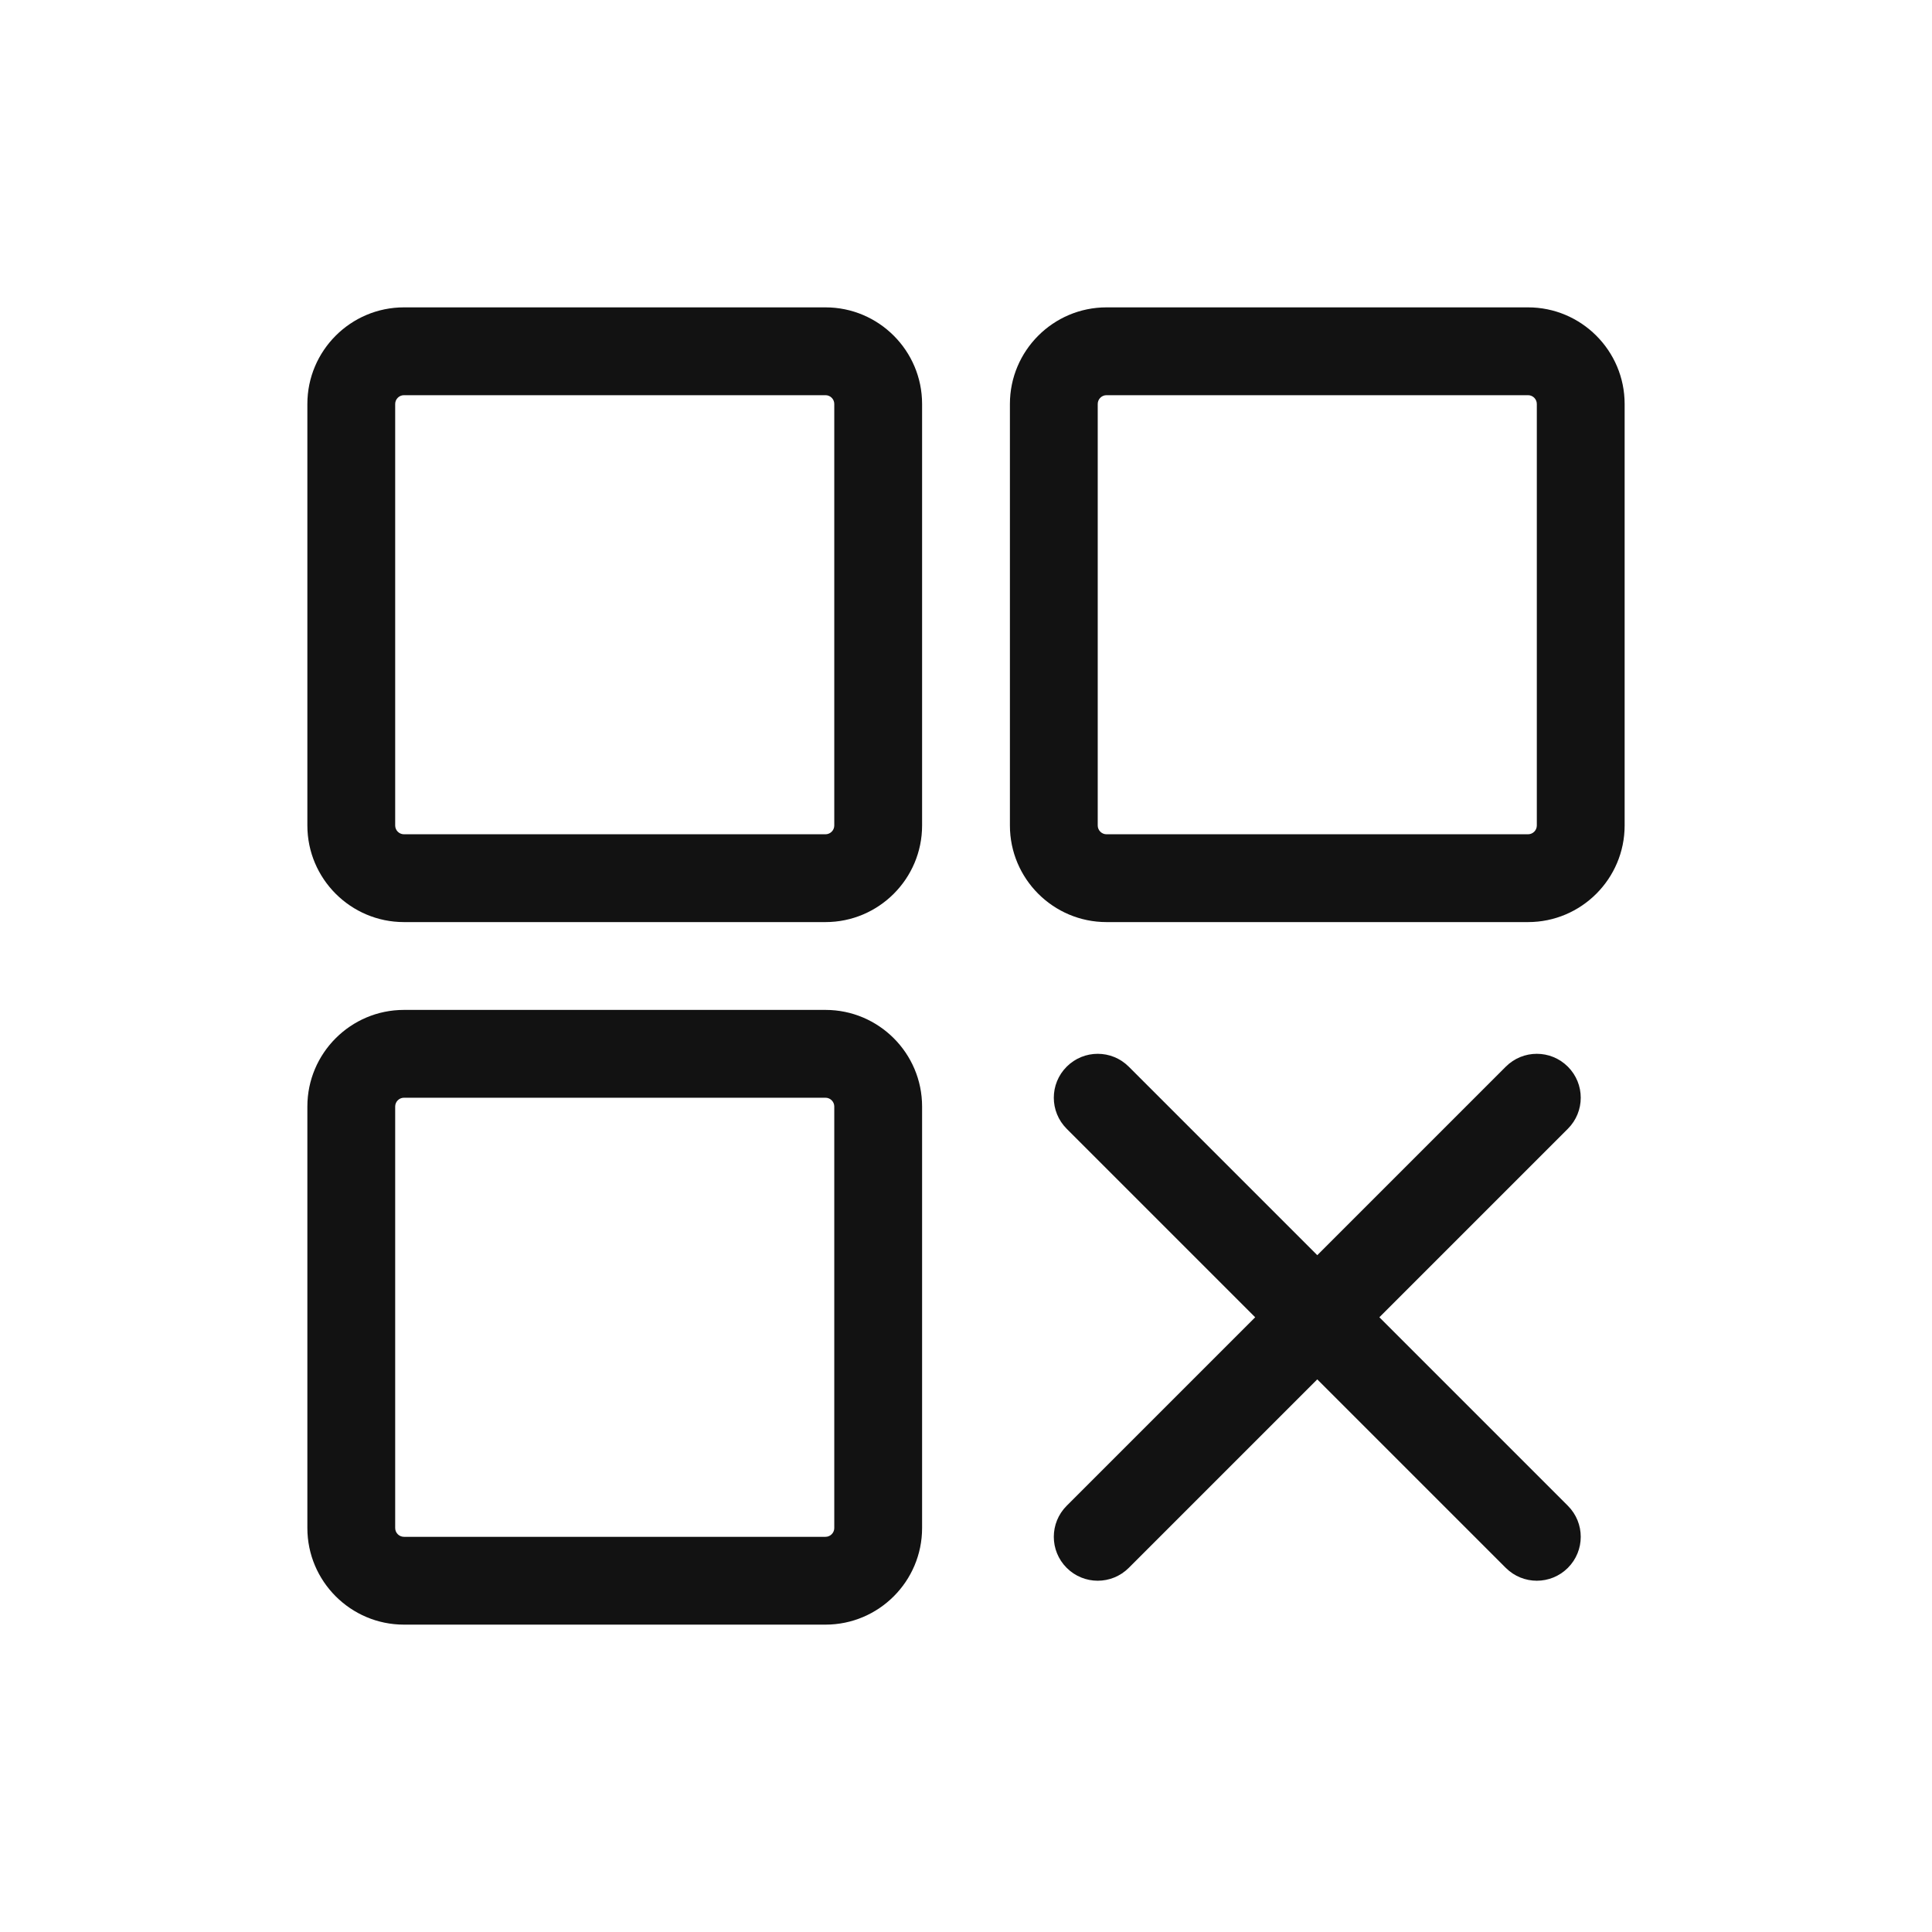
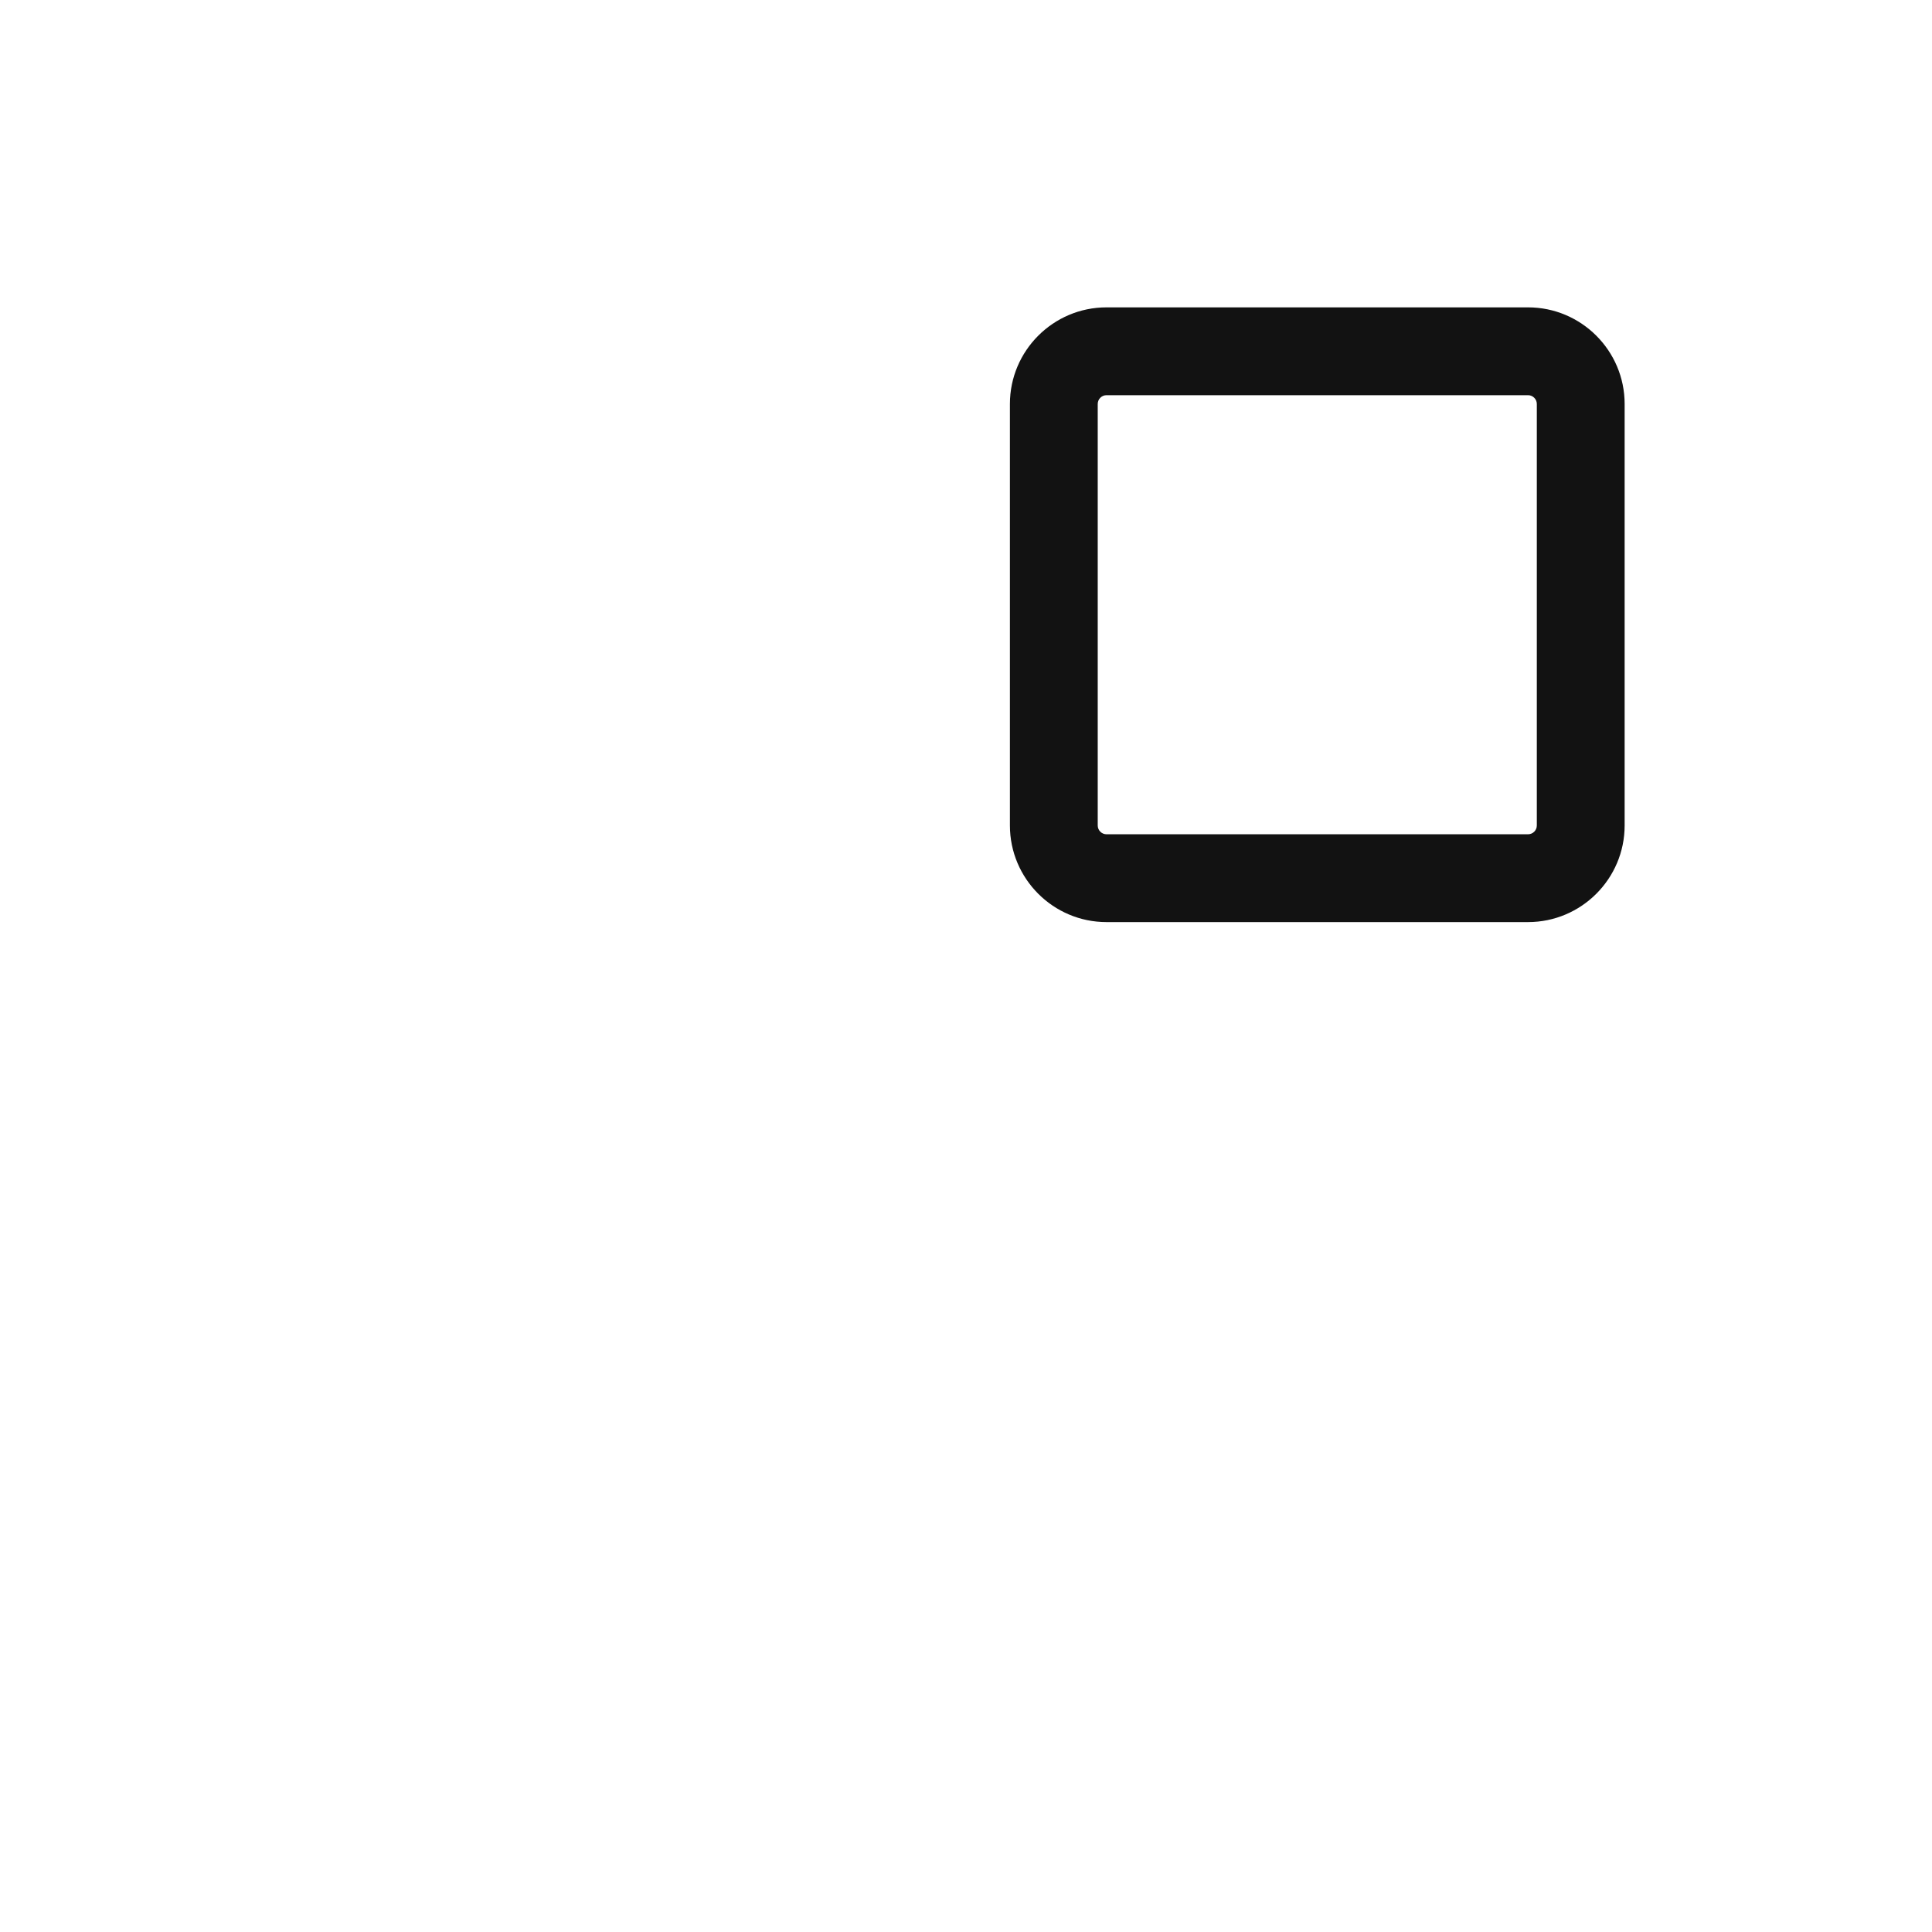
<svg xmlns="http://www.w3.org/2000/svg" id="Layer_1" data-name="Layer 1" viewBox="0 0 44 44">
  <rect id="Rectangle_20506-2" data-name="Rectangle 20506-2" width="44" height="44" fill="none" stroke-width="0" />
  <g>
-     <path d="M18.8,7h-9.6c-1.213,0-2.2.987-2.2,2.2v9.6c0,1.213.987,2.2,2.2,2.2h9.6c1.213,0,2.2-.987,2.2-2.2v-9.6c0-1.213-.987-2.2-2.2-2.2ZM19,18.8c0,.11-.09.2-.2.2h-9.6c-.11,0-.2-.09-.2-.2v-9.6c0-.11.09-.2.2-.2h9.6c.11,0,.2.09.2.2v9.6Z" fill="#121212" stroke-width="0" />
-     <path d="M18.8,23h-9.6c-1.213,0-2.2.987-2.2,2.2v9.6c0,1.213.987,2.2,2.2,2.2h9.6c1.213,0,2.2-.987,2.2-2.2v-9.6c0-1.213-.987-2.2-2.2-2.2ZM19,34.8c0,.11-.09.2-.2.2h-9.6c-.11,0-.2-.09-.2-.2v-9.6c0-.11.09-.2.2-.2h9.6c.11,0,.2.09.2.2v9.6Z" fill="#121212" stroke-width="0" />
    <path d="M34.8,7h-9.6c-1.213,0-2.2.987-2.2,2.2v9.6c0,1.213.987,2.2,2.2,2.2h9.6c1.213,0,2.2-.987,2.2-2.2v-9.6c0-1.213-.987-2.2-2.2-2.2ZM35,18.8c0,.11-.09.2-.2.2h-9.6c-.11,0-.2-.09-.2-.2v-9.6c0-.11.09-.2.2-.2h9.6c.11,0,.2.09.2.2v9.6Z" fill="#121212" stroke-width="0" />
-     <path d="M35.707,24.293c-.391-.391-1.023-.391-1.414,0l-4.293,4.293-4.293-4.293c-.391-.391-1.023-.391-1.414,0s-.391,1.023,0,1.414l4.293,4.293-4.293,4.293c-.391.391-.391,1.023,0,1.414.195.195.451.293.707.293s.512-.098.707-.293l4.293-4.293,4.293,4.293c.195.195.451.293.707.293s.512-.098.707-.293c.391-.391.391-1.023,0-1.414l-4.293-4.293,4.293-4.293c.391-.391.391-1.023,0-1.414Z" fill="#121212" stroke-width="0" />
  </g>
</svg>